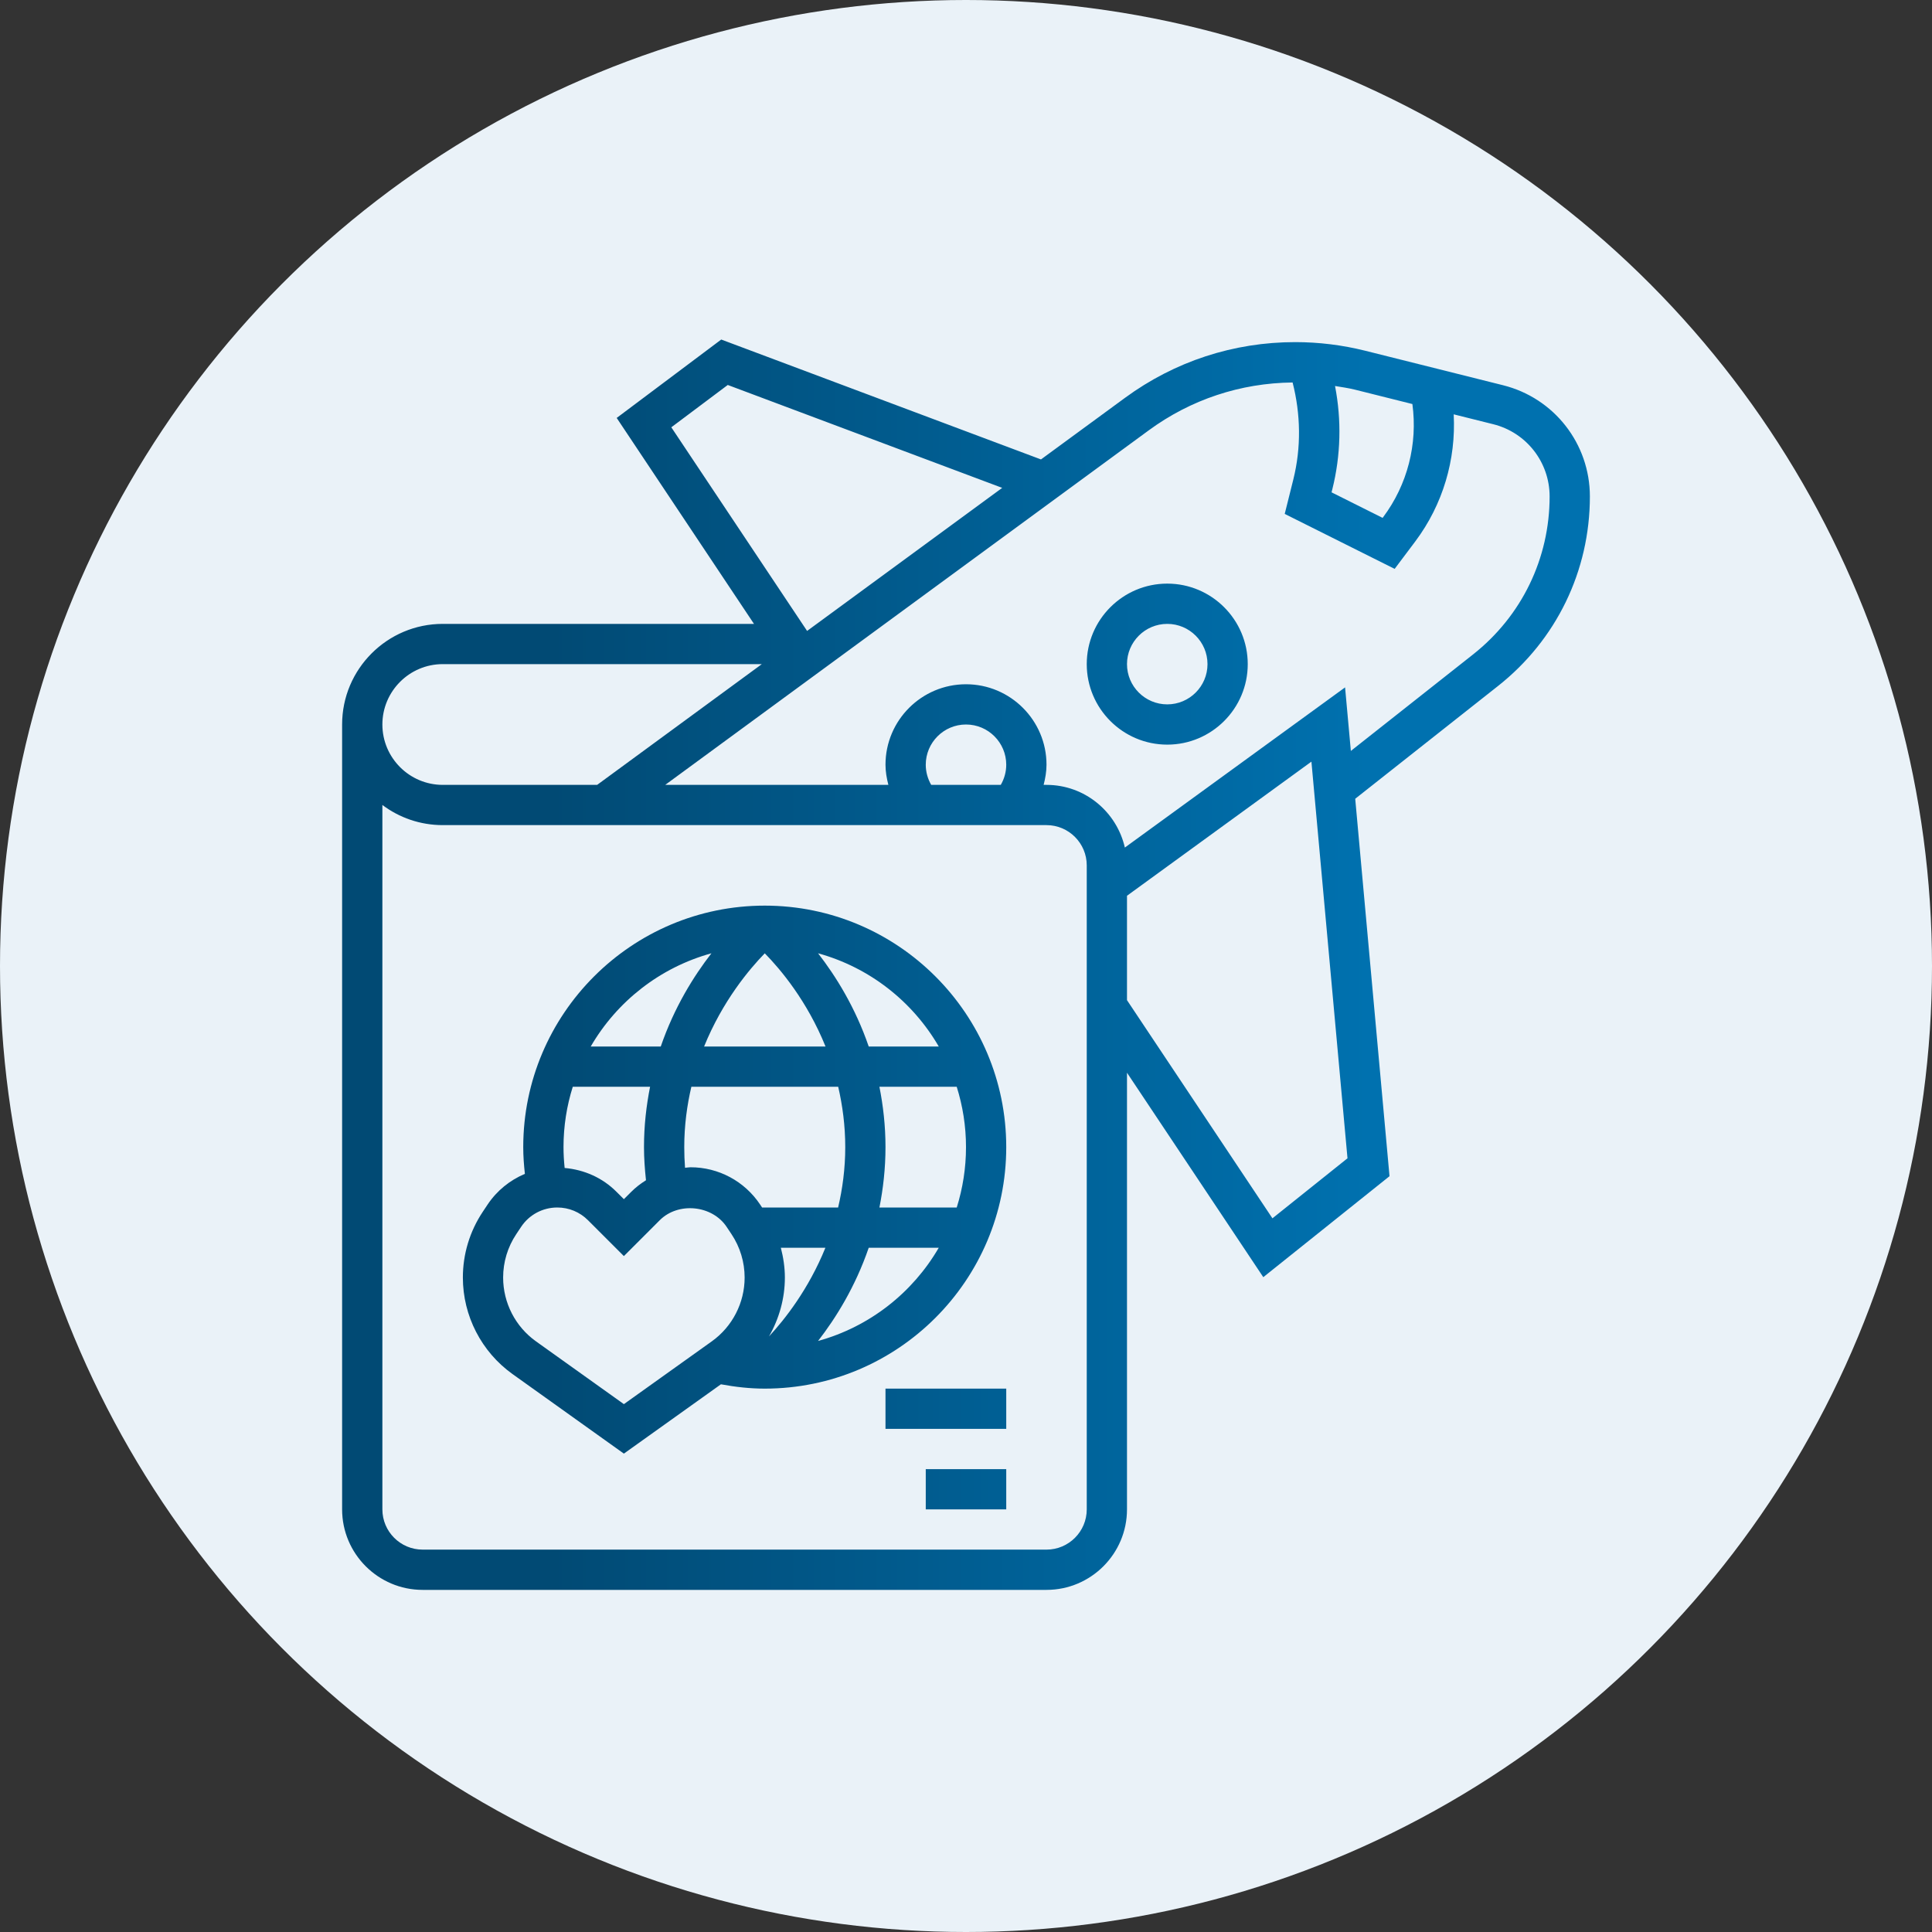
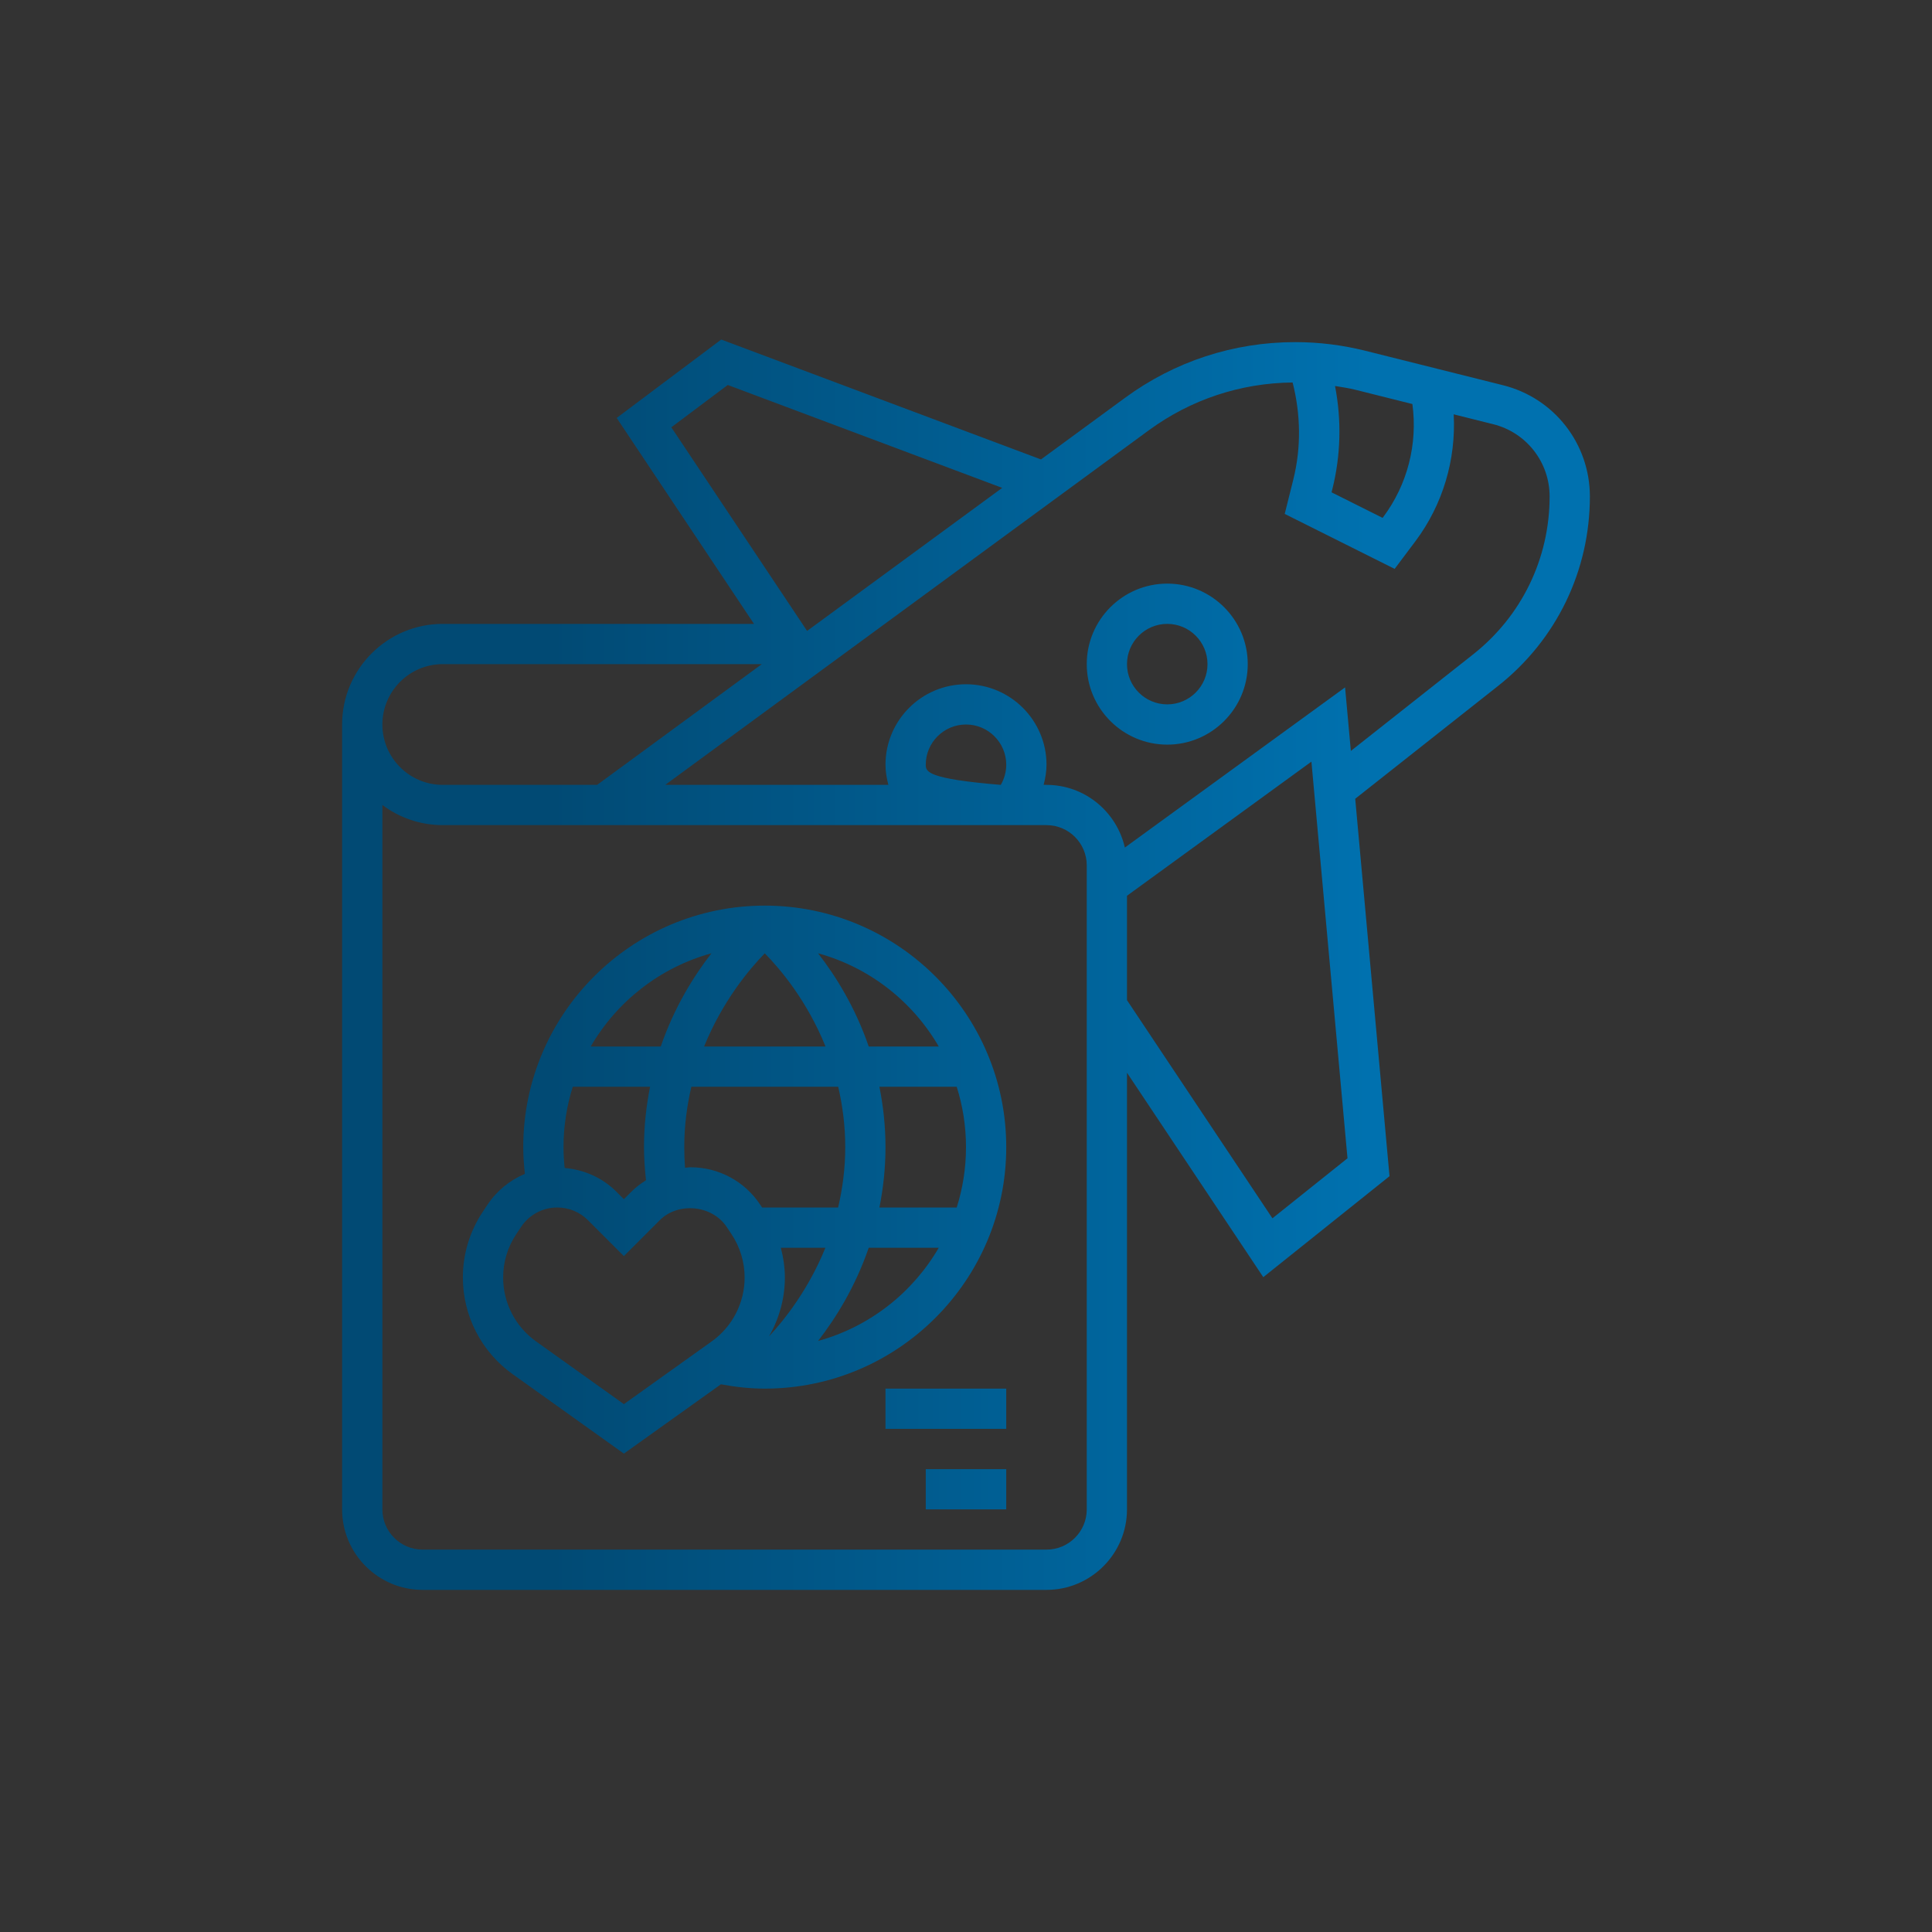
<svg xmlns="http://www.w3.org/2000/svg" width="100" height="100" viewBox="0 0 100 100" fill="none">
  <rect x="0" y="0" width="100" height="100" fill="#333333" stroke="none" />
-   <circle cx="50" cy="50" r="50" fill="#EAF2F8" />
-   <path d="M39.583 46.875C32.691 46.875 27.083 52.482 27.083 59.375C27.083 59.839 27.117 60.3 27.168 60.759C26.395 61.084 25.72 61.626 25.239 62.346L24.989 62.721C24.314 63.734 23.958 64.91 23.958 66.126C23.958 68.104 24.919 69.972 26.529 71.122L32.292 75.239L37.315 71.651C38.06 71.789 38.819 71.875 39.583 71.875C46.476 71.875 52.083 66.268 52.083 59.375C52.083 52.482 46.476 46.875 39.583 46.875ZM48.59 54.167H44.965C44.266 52.13 43.254 50.516 42.343 49.342C45.002 50.074 47.234 51.831 48.59 54.167ZM50 59.375C50 60.464 49.83 61.513 49.52 62.5H45.519C45.711 61.527 45.833 60.49 45.833 59.375C45.833 58.26 45.711 57.223 45.518 56.25H49.519C49.83 57.237 50 58.286 50 59.375ZM40.416 64.583H42.723C41.853 66.728 40.626 68.287 39.804 69.171C40.328 68.254 40.625 67.209 40.625 66.126C40.625 65.6 40.546 65.084 40.416 64.583ZM39.446 62.5L39.344 62.347C38.538 61.138 37.191 60.417 35.739 60.417C35.643 60.417 35.552 60.439 35.457 60.444C35.43 60.089 35.417 59.731 35.417 59.375C35.417 58.251 35.56 57.212 35.785 56.25H43.385C43.607 57.212 43.75 58.25 43.75 59.375C43.75 60.499 43.606 61.538 43.381 62.5H39.446ZM29.226 60.454C29.189 60.096 29.167 59.735 29.167 59.375C29.167 58.286 29.336 57.237 29.647 56.25H33.648C33.455 57.223 33.333 58.26 33.333 59.375C33.333 59.948 33.375 60.52 33.436 61.089C33.166 61.259 32.907 61.454 32.675 61.687L32.292 62.069L31.909 61.687C31.182 60.959 30.238 60.543 29.226 60.454ZM39.585 49.344C40.394 50.167 41.777 51.809 42.729 54.167H36.444C37.398 51.817 38.779 50.17 39.585 49.344ZM36.824 49.342C35.912 50.517 34.901 52.13 34.201 54.167H30.576C31.932 51.831 34.164 50.074 36.824 49.342ZM27.741 69.427C26.676 68.668 26.042 67.433 26.042 66.126C26.042 65.323 26.277 64.545 26.723 63.877L26.973 63.502C27.39 62.874 28.09 62.5 28.845 62.5C29.446 62.5 30.01 62.734 30.435 63.159L32.292 65.015L34.148 63.159C35.104 62.201 36.859 62.374 37.61 63.502L37.86 63.877C38.306 64.546 38.542 65.324 38.542 66.126C38.542 67.433 37.907 68.667 36.844 69.427L32.292 72.678L27.741 69.427ZM42.343 69.408C43.254 68.233 44.266 66.62 44.965 64.583H48.59C47.234 66.919 45.002 68.676 42.343 69.408ZM45.833 71.875H52.083V73.958H45.833V71.875ZM47.917 76.042H52.083V78.125H47.917V76.042ZM60.417 30.208C58.119 30.208 56.25 32.077 56.25 34.375C56.25 36.673 58.119 38.542 60.417 38.542C62.715 38.542 64.583 36.673 64.583 34.375C64.583 32.077 62.715 30.208 60.417 30.208ZM60.417 36.458C59.268 36.458 58.333 35.524 58.333 34.375C58.333 33.226 59.268 32.292 60.417 32.292C61.566 32.292 62.5 33.226 62.5 34.375C62.5 35.524 61.566 36.458 60.417 36.458ZM77.795 19.939L70.659 18.153C69.476 17.858 68.259 17.708 67.042 17.708C63.848 17.708 60.8 18.706 58.226 20.595L53.881 23.78L37.331 17.574L31.92 21.632L39.026 32.292H22.917C20.045 32.292 17.708 34.628 17.708 37.5V78.125C17.708 80.423 19.577 82.292 21.875 82.292H54.167C56.465 82.292 58.333 80.423 58.333 78.125V55.524L65.388 66.106L71.921 60.88L70.146 41.344L77.537 35.507C80.558 33.123 82.292 29.547 82.292 25.697C82.292 22.968 80.443 20.599 77.795 19.939ZM73.105 20.913C73.385 22.981 72.853 25.084 71.59 26.77L71.564 26.805L68.921 25.483L68.961 25.323C69.401 23.565 69.443 21.744 69.101 19.979C69.454 20.037 69.807 20.087 70.154 20.174L73.105 20.913ZM37.669 19.926L51.874 25.252L41.775 32.657L34.747 22.117L37.669 19.926ZM22.917 34.375H39.432L30.908 40.625H22.917C21.194 40.625 19.792 39.223 19.792 37.5C19.792 35.777 21.194 34.375 22.917 34.375ZM56.25 78.125C56.25 79.274 55.316 80.208 54.167 80.208H21.875C20.726 80.208 19.792 79.274 19.792 78.125V41.665C20.662 42.32 21.745 42.708 22.917 42.708H54.167C55.316 42.708 56.25 43.643 56.25 44.792V78.125ZM47.917 39.583C47.917 38.434 48.851 37.5 50 37.5C51.149 37.5 52.083 38.434 52.083 39.583C52.083 39.953 51.982 40.31 51.8 40.625H48.199C48.018 40.31 47.917 39.953 47.917 39.583ZM65.861 63.06L58.333 51.768V46.364L67.879 39.422L69.746 59.953L65.861 63.06ZM76.246 33.873L69.92 38.868L69.621 35.579L58.222 43.869C57.8 42.015 56.146 40.625 54.167 40.625H54.018C54.105 40.286 54.167 39.94 54.167 39.583C54.167 37.285 52.298 35.417 50 35.417C47.702 35.417 45.833 37.285 45.833 39.583C45.833 39.94 45.895 40.286 45.982 40.625H34.432L59.458 22.275C61.635 20.678 64.208 19.826 66.905 19.797C67.325 21.443 67.355 23.162 66.942 24.818L66.497 26.6L72.187 29.445L73.258 28.019C74.685 26.115 75.368 23.785 75.243 21.446L77.292 21.958C79.008 22.387 80.208 23.925 80.208 25.697C80.208 28.905 78.764 31.884 76.246 33.873Z" fill="url(#paint0_linear_50_119)" />
+   <path d="M39.583 46.875C32.691 46.875 27.083 52.482 27.083 59.375C27.083 59.839 27.117 60.3 27.168 60.759C26.395 61.084 25.72 61.626 25.239 62.346L24.989 62.721C24.314 63.734 23.958 64.91 23.958 66.126C23.958 68.104 24.919 69.972 26.529 71.122L32.292 75.239L37.315 71.651C38.06 71.789 38.819 71.875 39.583 71.875C46.476 71.875 52.083 66.268 52.083 59.375C52.083 52.482 46.476 46.875 39.583 46.875ZM48.59 54.167H44.965C44.266 52.13 43.254 50.516 42.343 49.342C45.002 50.074 47.234 51.831 48.59 54.167ZM50 59.375C50 60.464 49.83 61.513 49.52 62.5H45.519C45.711 61.527 45.833 60.49 45.833 59.375C45.833 58.26 45.711 57.223 45.518 56.25H49.519C49.83 57.237 50 58.286 50 59.375ZM40.416 64.583H42.723C41.853 66.728 40.626 68.287 39.804 69.171C40.328 68.254 40.625 67.209 40.625 66.126C40.625 65.6 40.546 65.084 40.416 64.583ZM39.446 62.5L39.344 62.347C38.538 61.138 37.191 60.417 35.739 60.417C35.643 60.417 35.552 60.439 35.457 60.444C35.43 60.089 35.417 59.731 35.417 59.375C35.417 58.251 35.56 57.212 35.785 56.25H43.385C43.607 57.212 43.75 58.25 43.75 59.375C43.75 60.499 43.606 61.538 43.381 62.5H39.446ZM29.226 60.454C29.189 60.096 29.167 59.735 29.167 59.375C29.167 58.286 29.336 57.237 29.647 56.25H33.648C33.455 57.223 33.333 58.26 33.333 59.375C33.333 59.948 33.375 60.52 33.436 61.089C33.166 61.259 32.907 61.454 32.675 61.687L32.292 62.069L31.909 61.687C31.182 60.959 30.238 60.543 29.226 60.454ZM39.585 49.344C40.394 50.167 41.777 51.809 42.729 54.167H36.444C37.398 51.817 38.779 50.17 39.585 49.344ZM36.824 49.342C35.912 50.517 34.901 52.13 34.201 54.167H30.576C31.932 51.831 34.164 50.074 36.824 49.342ZM27.741 69.427C26.676 68.668 26.042 67.433 26.042 66.126C26.042 65.323 26.277 64.545 26.723 63.877L26.973 63.502C27.39 62.874 28.09 62.5 28.845 62.5C29.446 62.5 30.01 62.734 30.435 63.159L32.292 65.015L34.148 63.159C35.104 62.201 36.859 62.374 37.61 63.502L37.86 63.877C38.306 64.546 38.542 65.324 38.542 66.126C38.542 67.433 37.907 68.667 36.844 69.427L32.292 72.678L27.741 69.427ZM42.343 69.408C43.254 68.233 44.266 66.62 44.965 64.583H48.59C47.234 66.919 45.002 68.676 42.343 69.408ZM45.833 71.875H52.083V73.958H45.833V71.875ZM47.917 76.042H52.083V78.125H47.917V76.042ZM60.417 30.208C58.119 30.208 56.25 32.077 56.25 34.375C56.25 36.673 58.119 38.542 60.417 38.542C62.715 38.542 64.583 36.673 64.583 34.375C64.583 32.077 62.715 30.208 60.417 30.208ZM60.417 36.458C59.268 36.458 58.333 35.524 58.333 34.375C58.333 33.226 59.268 32.292 60.417 32.292C61.566 32.292 62.5 33.226 62.5 34.375C62.5 35.524 61.566 36.458 60.417 36.458ZM77.795 19.939L70.659 18.153C69.476 17.858 68.259 17.708 67.042 17.708C63.848 17.708 60.8 18.706 58.226 20.595L53.881 23.78L37.331 17.574L31.92 21.632L39.026 32.292H22.917C20.045 32.292 17.708 34.628 17.708 37.5V78.125C17.708 80.423 19.577 82.292 21.875 82.292H54.167C56.465 82.292 58.333 80.423 58.333 78.125V55.524L65.388 66.106L71.921 60.88L70.146 41.344L77.537 35.507C80.558 33.123 82.292 29.547 82.292 25.697C82.292 22.968 80.443 20.599 77.795 19.939ZM73.105 20.913C73.385 22.981 72.853 25.084 71.59 26.77L71.564 26.805L68.921 25.483L68.961 25.323C69.401 23.565 69.443 21.744 69.101 19.979C69.454 20.037 69.807 20.087 70.154 20.174L73.105 20.913ZM37.669 19.926L51.874 25.252L41.775 32.657L34.747 22.117L37.669 19.926ZM22.917 34.375H39.432L30.908 40.625H22.917C21.194 40.625 19.792 39.223 19.792 37.5C19.792 35.777 21.194 34.375 22.917 34.375ZM56.25 78.125C56.25 79.274 55.316 80.208 54.167 80.208H21.875C20.726 80.208 19.792 79.274 19.792 78.125V41.665C20.662 42.32 21.745 42.708 22.917 42.708H54.167C55.316 42.708 56.25 43.643 56.25 44.792V78.125ZM47.917 39.583C47.917 38.434 48.851 37.5 50 37.5C51.149 37.5 52.083 38.434 52.083 39.583C52.083 39.953 51.982 40.31 51.8 40.625C48.018 40.31 47.917 39.953 47.917 39.583ZM65.861 63.06L58.333 51.768V46.364L67.879 39.422L69.746 59.953L65.861 63.06ZM76.246 33.873L69.92 38.868L69.621 35.579L58.222 43.869C57.8 42.015 56.146 40.625 54.167 40.625H54.018C54.105 40.286 54.167 39.94 54.167 39.583C54.167 37.285 52.298 35.417 50 35.417C47.702 35.417 45.833 37.285 45.833 39.583C45.833 39.94 45.895 40.286 45.982 40.625H34.432L59.458 22.275C61.635 20.678 64.208 19.826 66.905 19.797C67.325 21.443 67.355 23.162 66.942 24.818L66.497 26.6L72.187 29.445L73.258 28.019C74.685 26.115 75.368 23.785 75.243 21.446L77.292 21.958C79.008 22.387 80.208 23.925 80.208 25.697C80.208 28.905 78.764 31.884 76.246 33.873Z" fill="url(#paint0_linear_50_119)" />
  <defs>
    <linearGradient id="paint0_linear_50_119" x1="28.547" y1="49.532" x2="70.855" y2="49.532" gradientUnits="userSpaceOnUse">
      <stop stop-color="#014A74" />
      <stop offset="1" stop-color="#0071AF" />
    </linearGradient>
  </defs>
</svg>